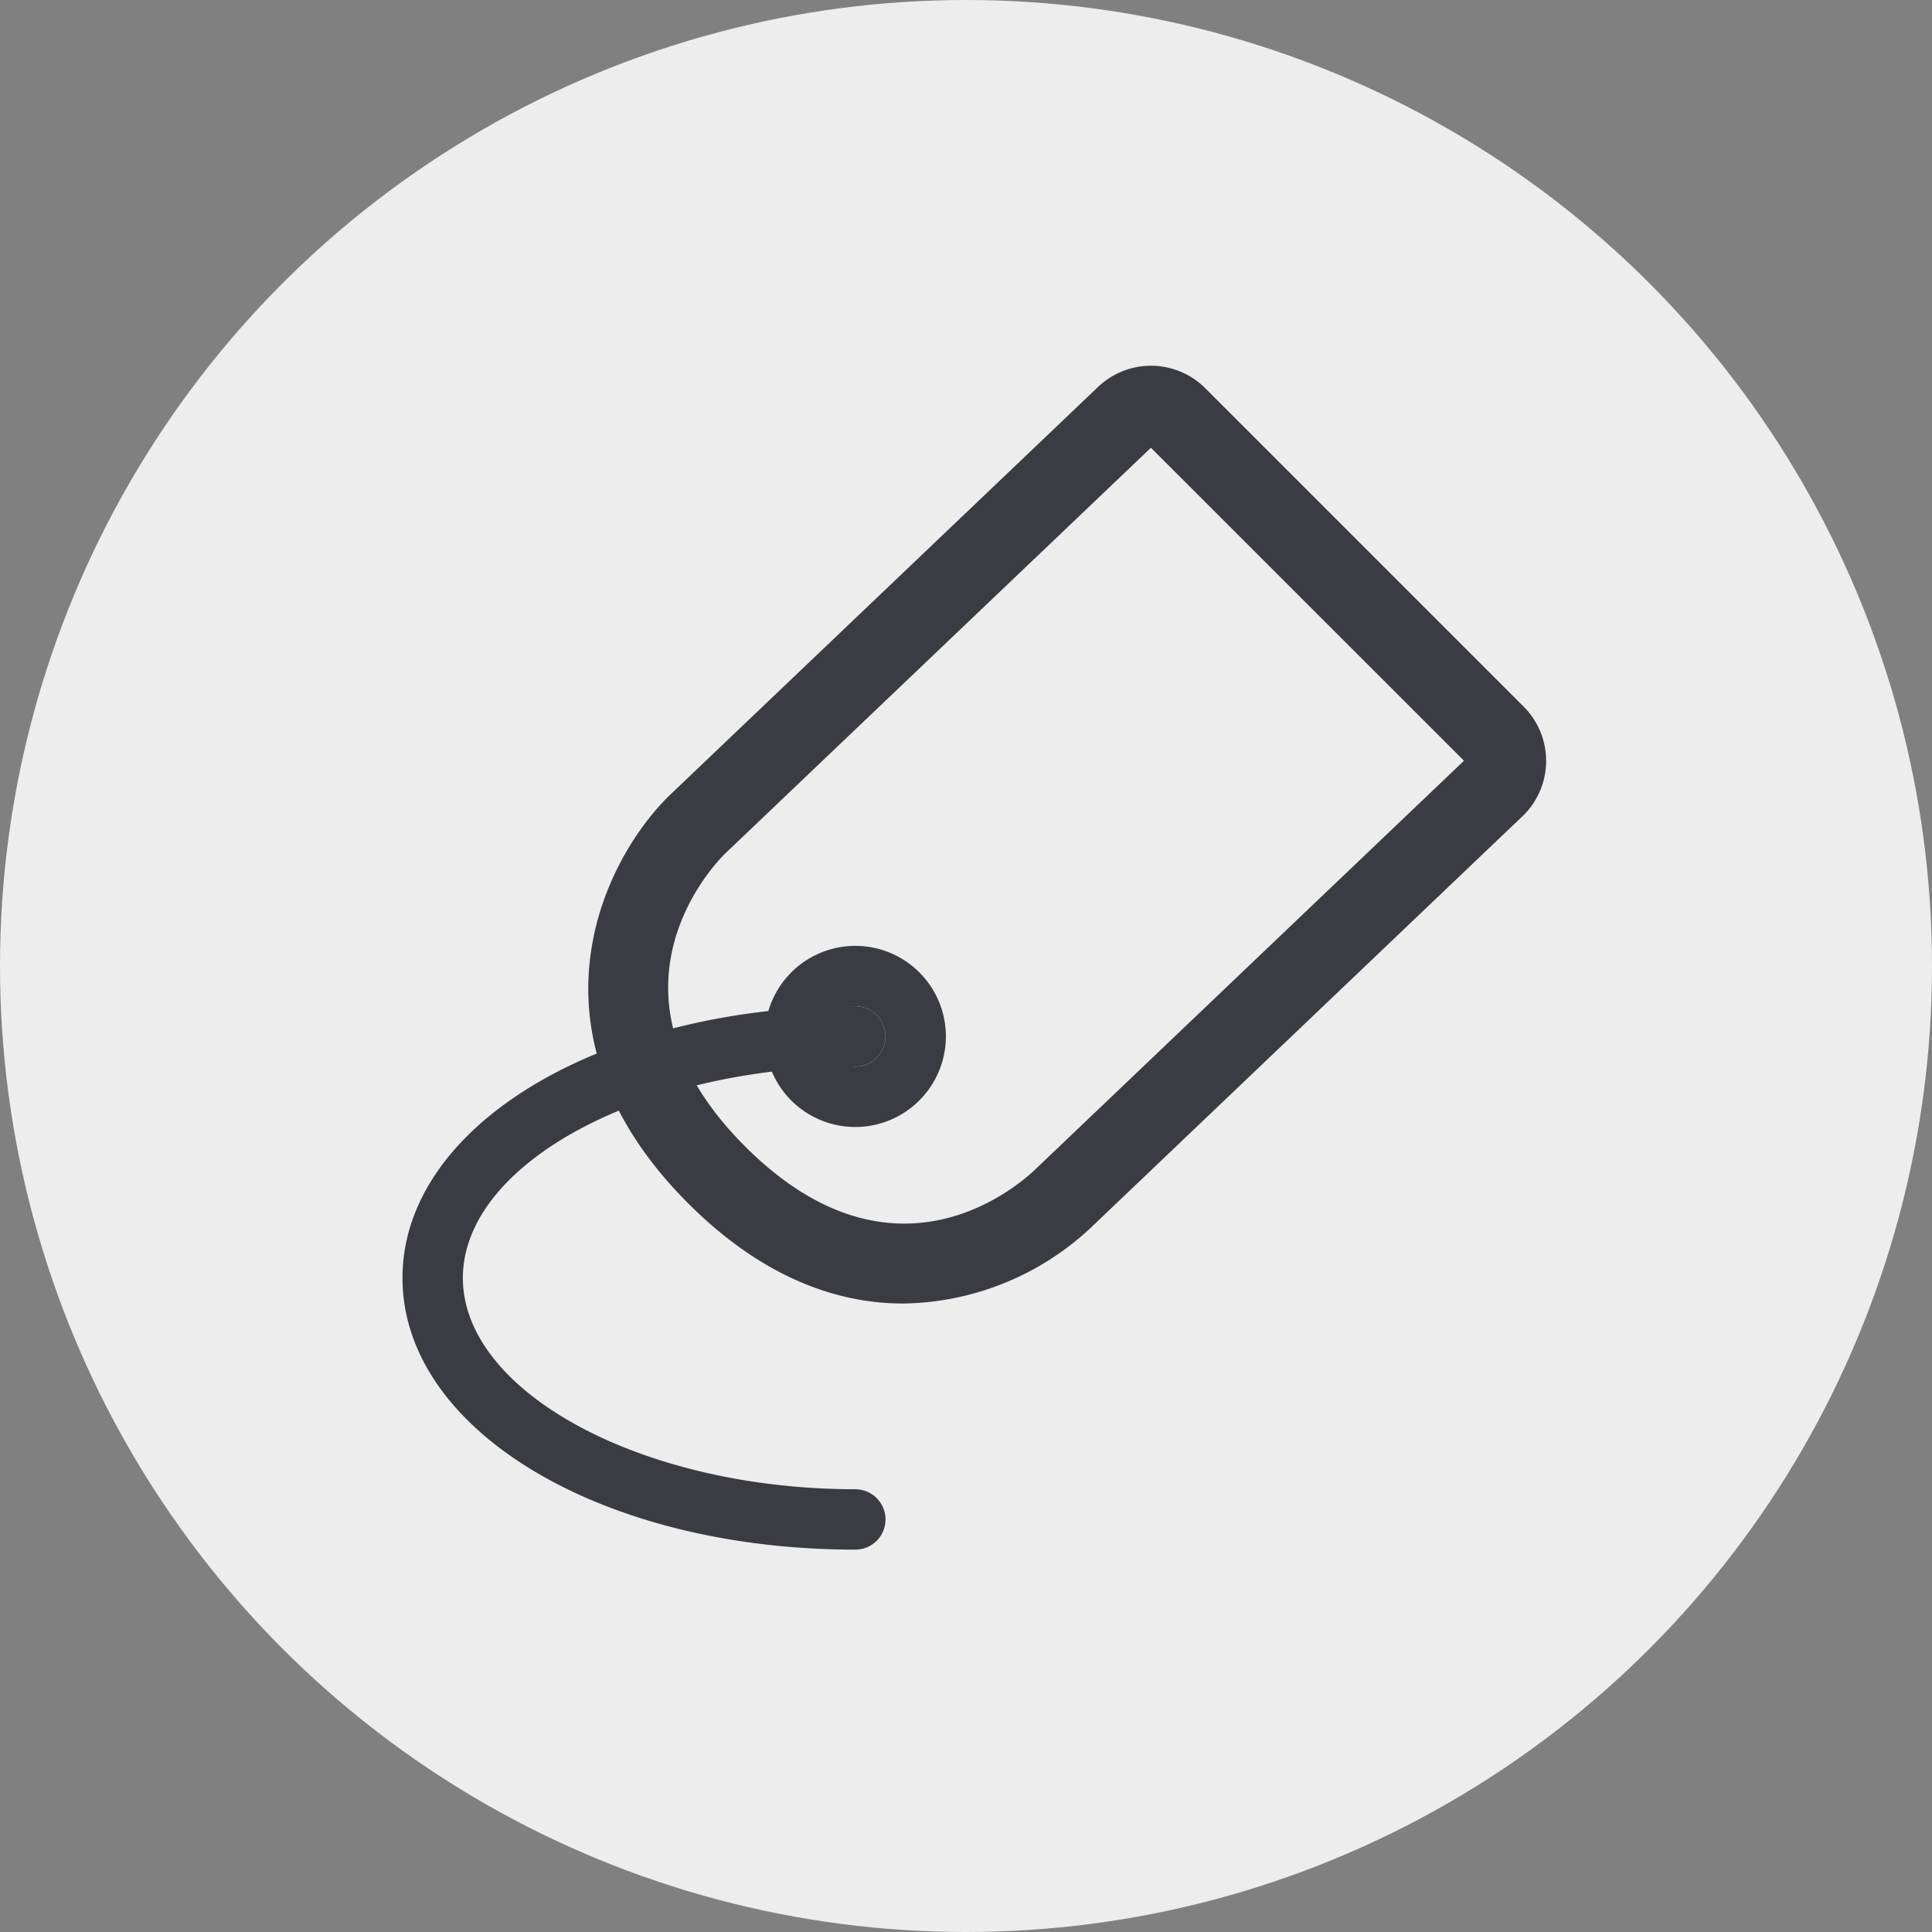
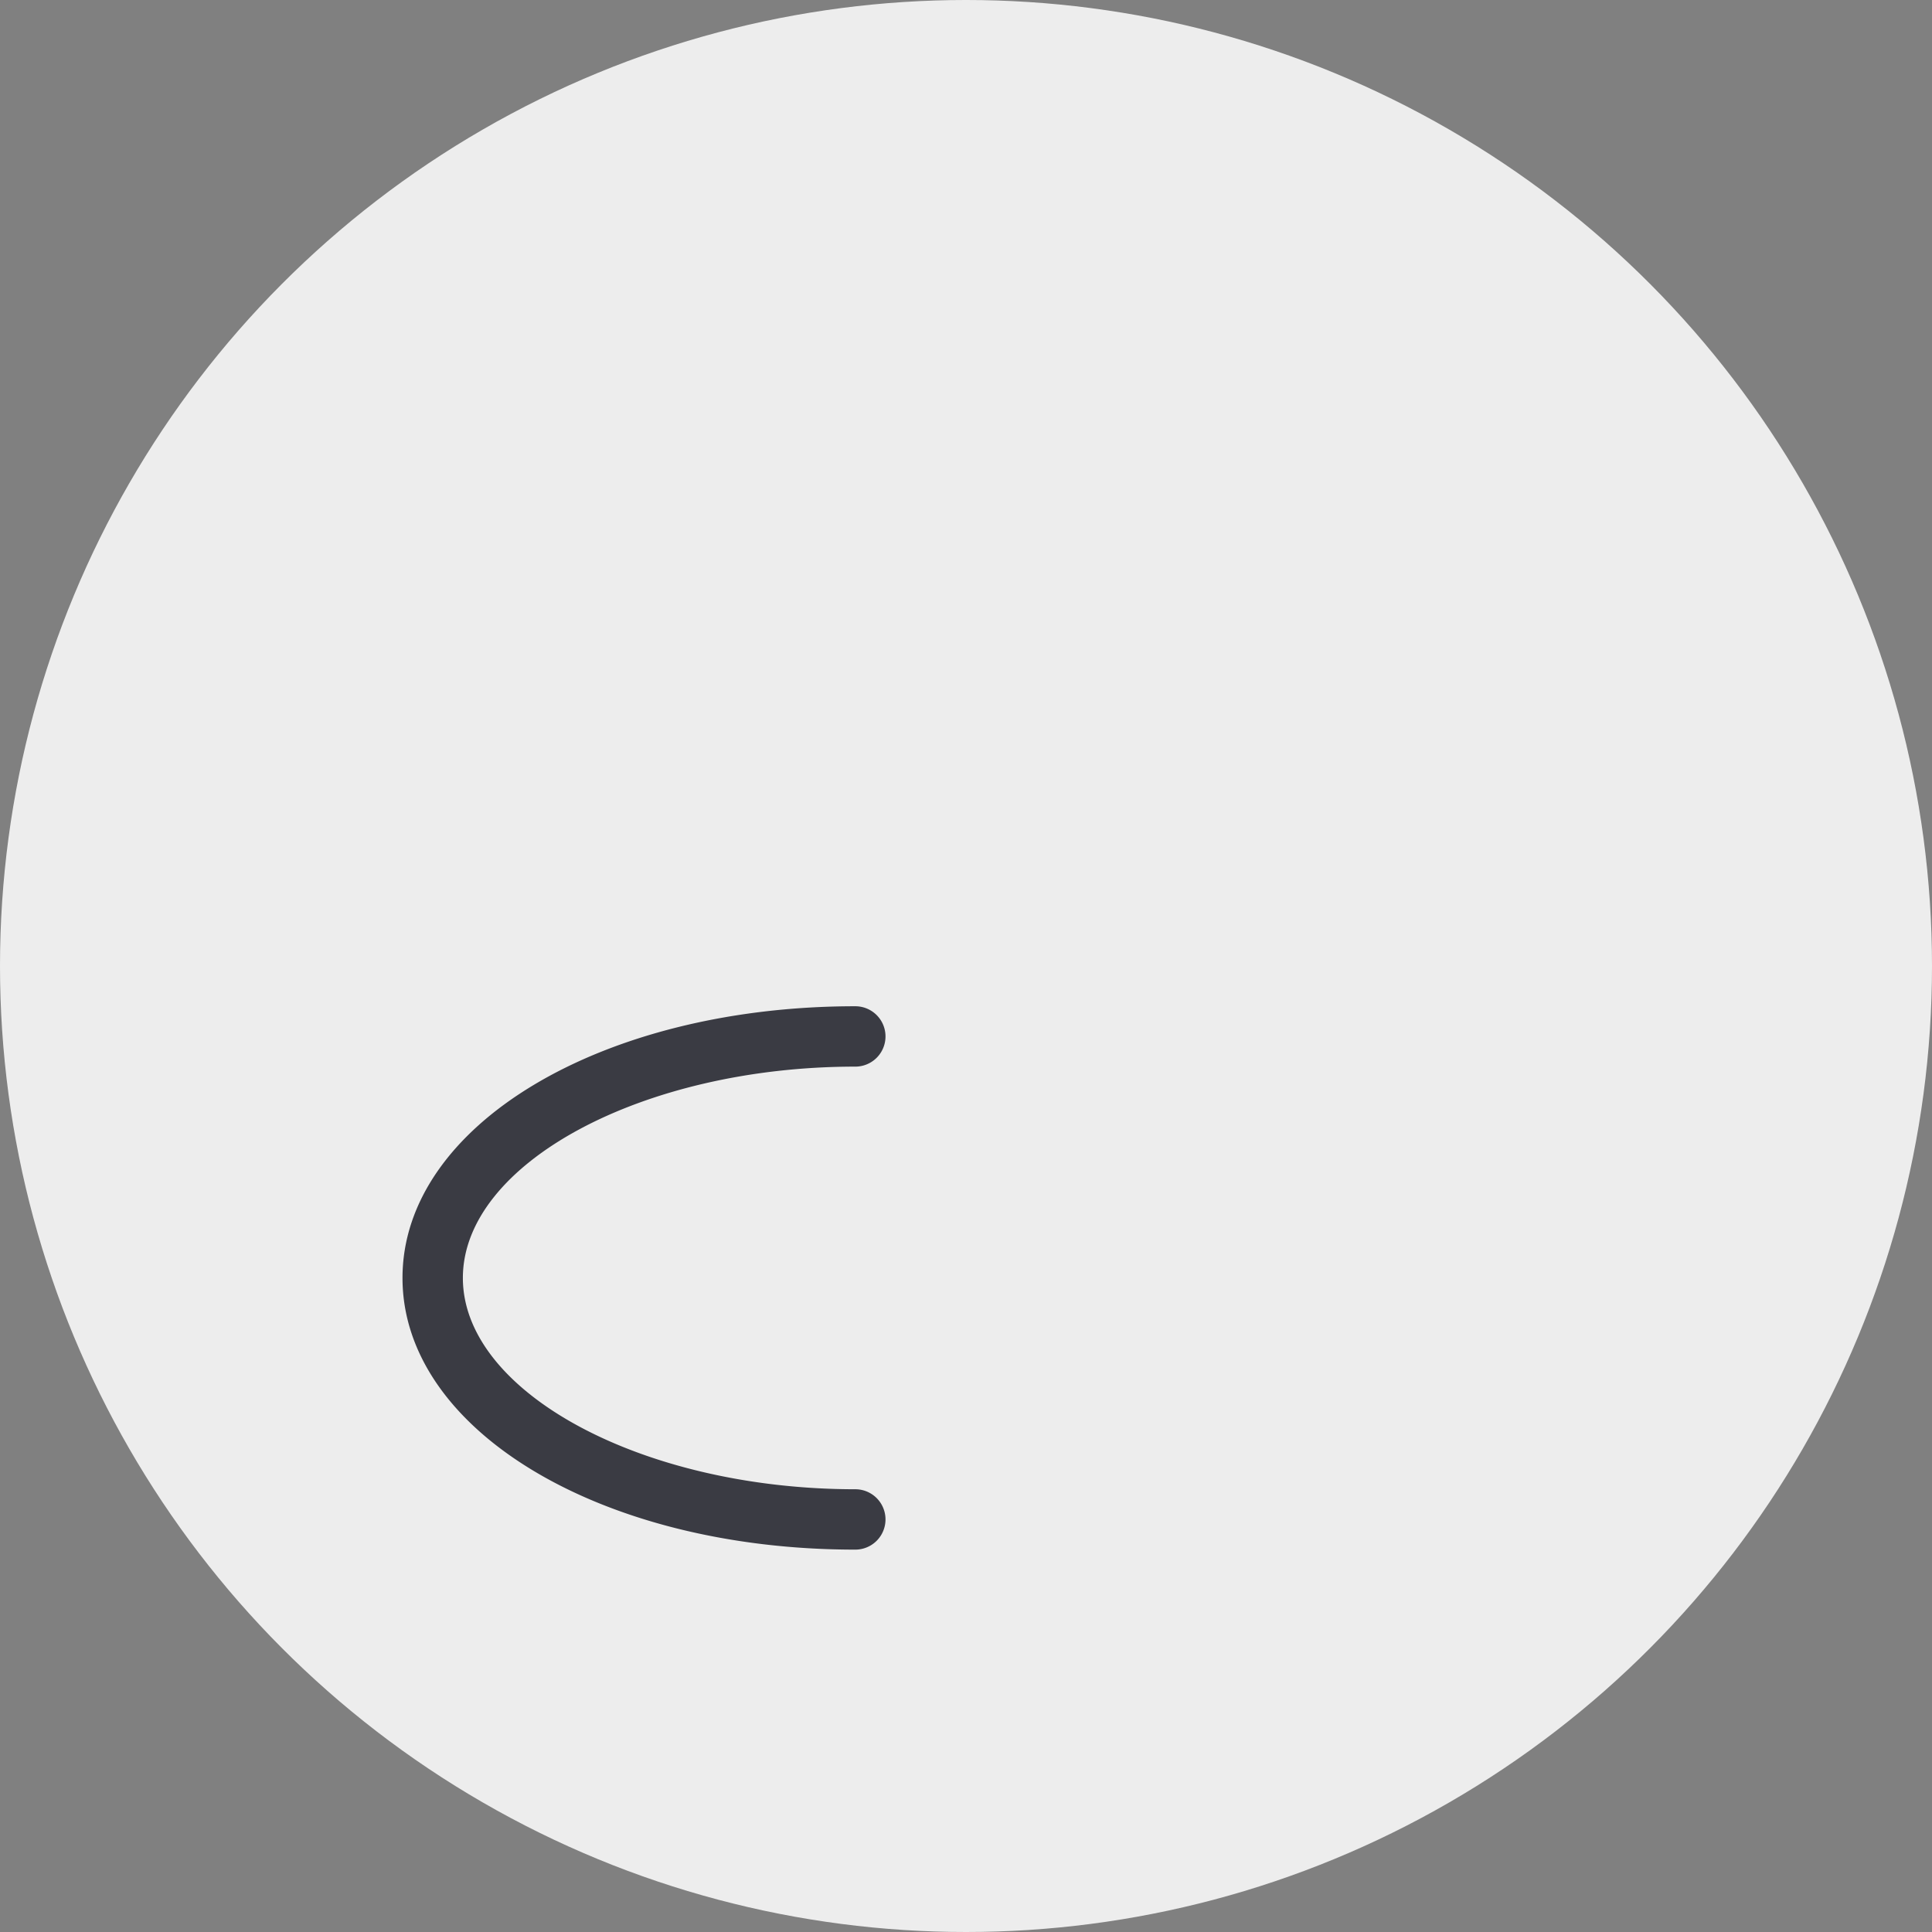
<svg xmlns="http://www.w3.org/2000/svg" id="Gruppe_3363" data-name="Gruppe 3363" width="96" height="96" viewBox="0 0 96 96">
  <rect x="0" y="0" width="96" height="96" fill="#808080" stroke="none" />
  <circle id="Ellipse_146" data-name="Ellipse 146" cx="48" cy="48" r="48" fill="#ededed" />
-   <path id="Pfad_2325" data-name="Pfad 2325" d="M44.877,64.771c-3.277,0-6.986-1.282-10.676-4.972-8.389-8.39-4.336-16.878-1.019-20.194l.034-.034L54.534,19.253a3.814,3.814,0,0,1,5.351.034L75.713,35.115a3.813,3.813,0,0,1,0,5.385L54.36,60.853A13.9,13.9,0,0,1,44.877,64.771ZM35.994,42.449c-.76.767-6.47,7.016,1.035,14.522,7.564,7.56,13.845,1.711,14.537,1.019L72.745,37.8,57.189,22.248ZM57.328,22.115l0,0Z" fill="#3a3b43" />
-   <path id="Pfad_2326" data-name="Pfad 2326" d="M42.5,56A4.5,4.5,0,1,1,47,51.5,4.505,4.505,0,0,1,42.5,56Zm0-6A1.5,1.5,0,1,0,44,51.5,1.5,1.5,0,0,0,42.5,50Z" fill="#3a3b43" />
  <path id="Pfad_2327" data-name="Pfad 2327" d="M42.5,77C29.883,77,20,71.07,20,63.5S29.883,50,42.5,50a1.5,1.5,0,0,1,0,3C31.93,53,23,57.809,23,63.5S31.93,74,42.5,74a1.5,1.5,0,0,1,0,3Z" fill="#3a3b43" />
</svg>